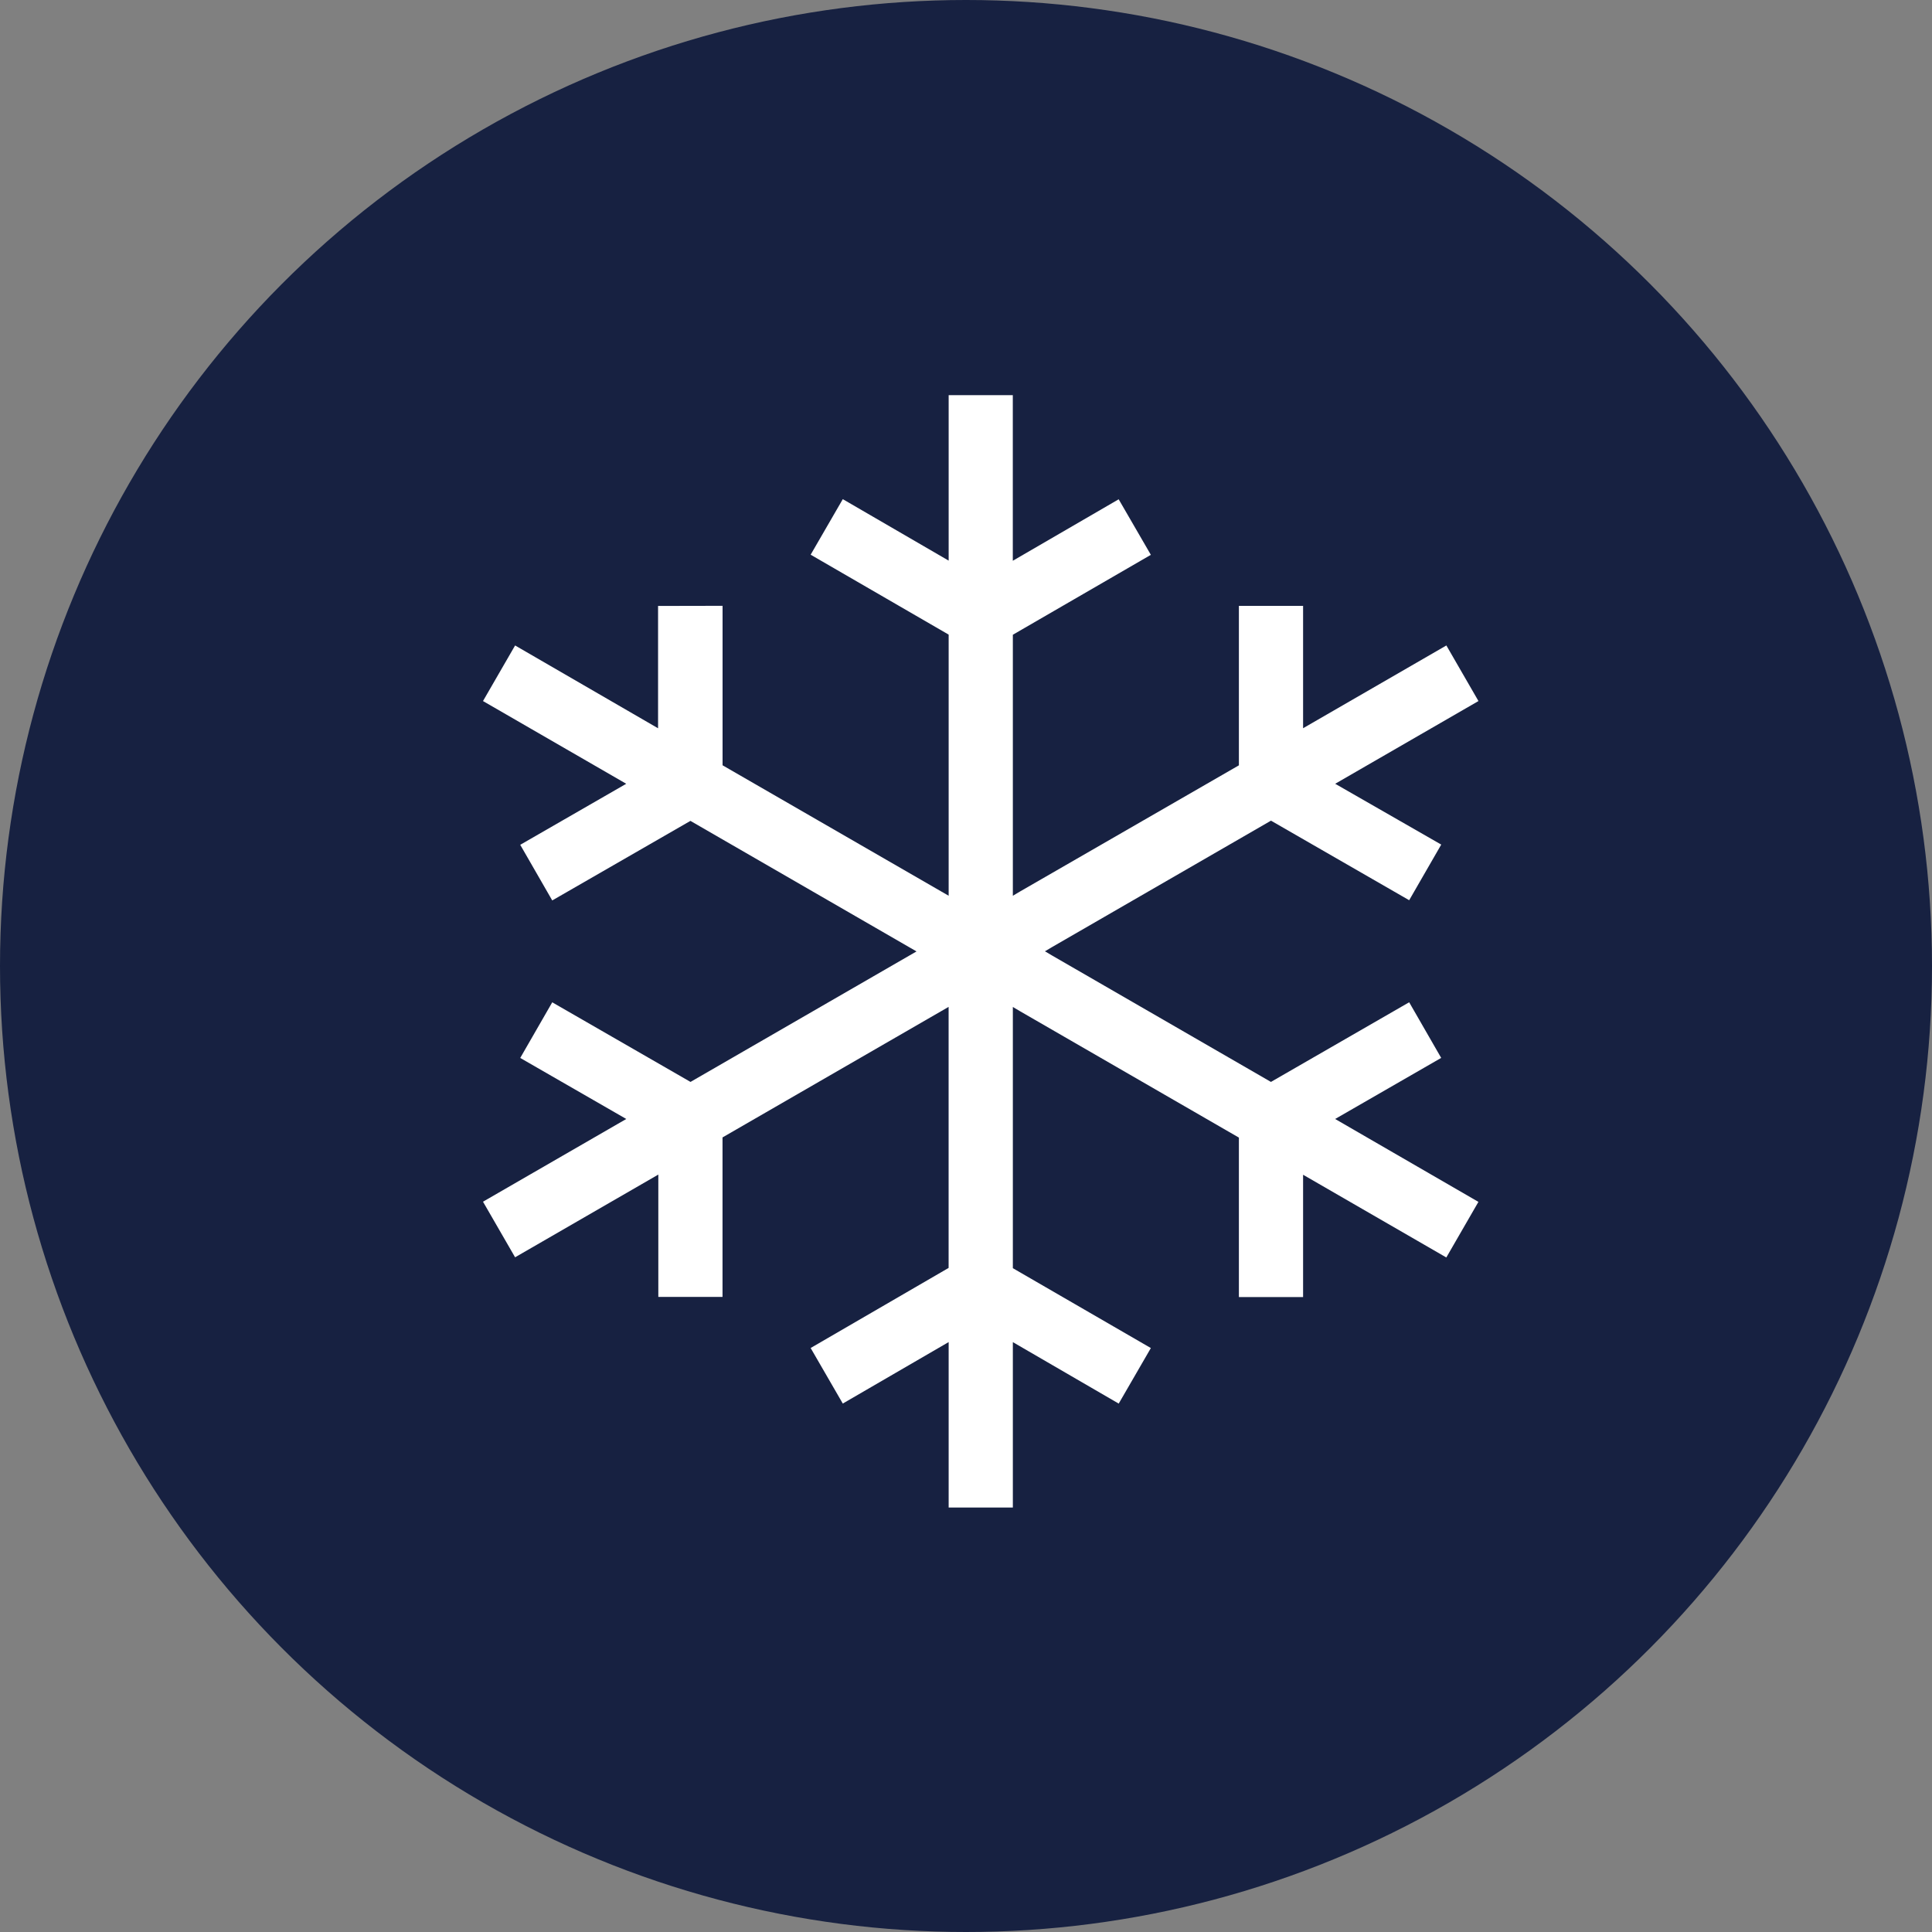
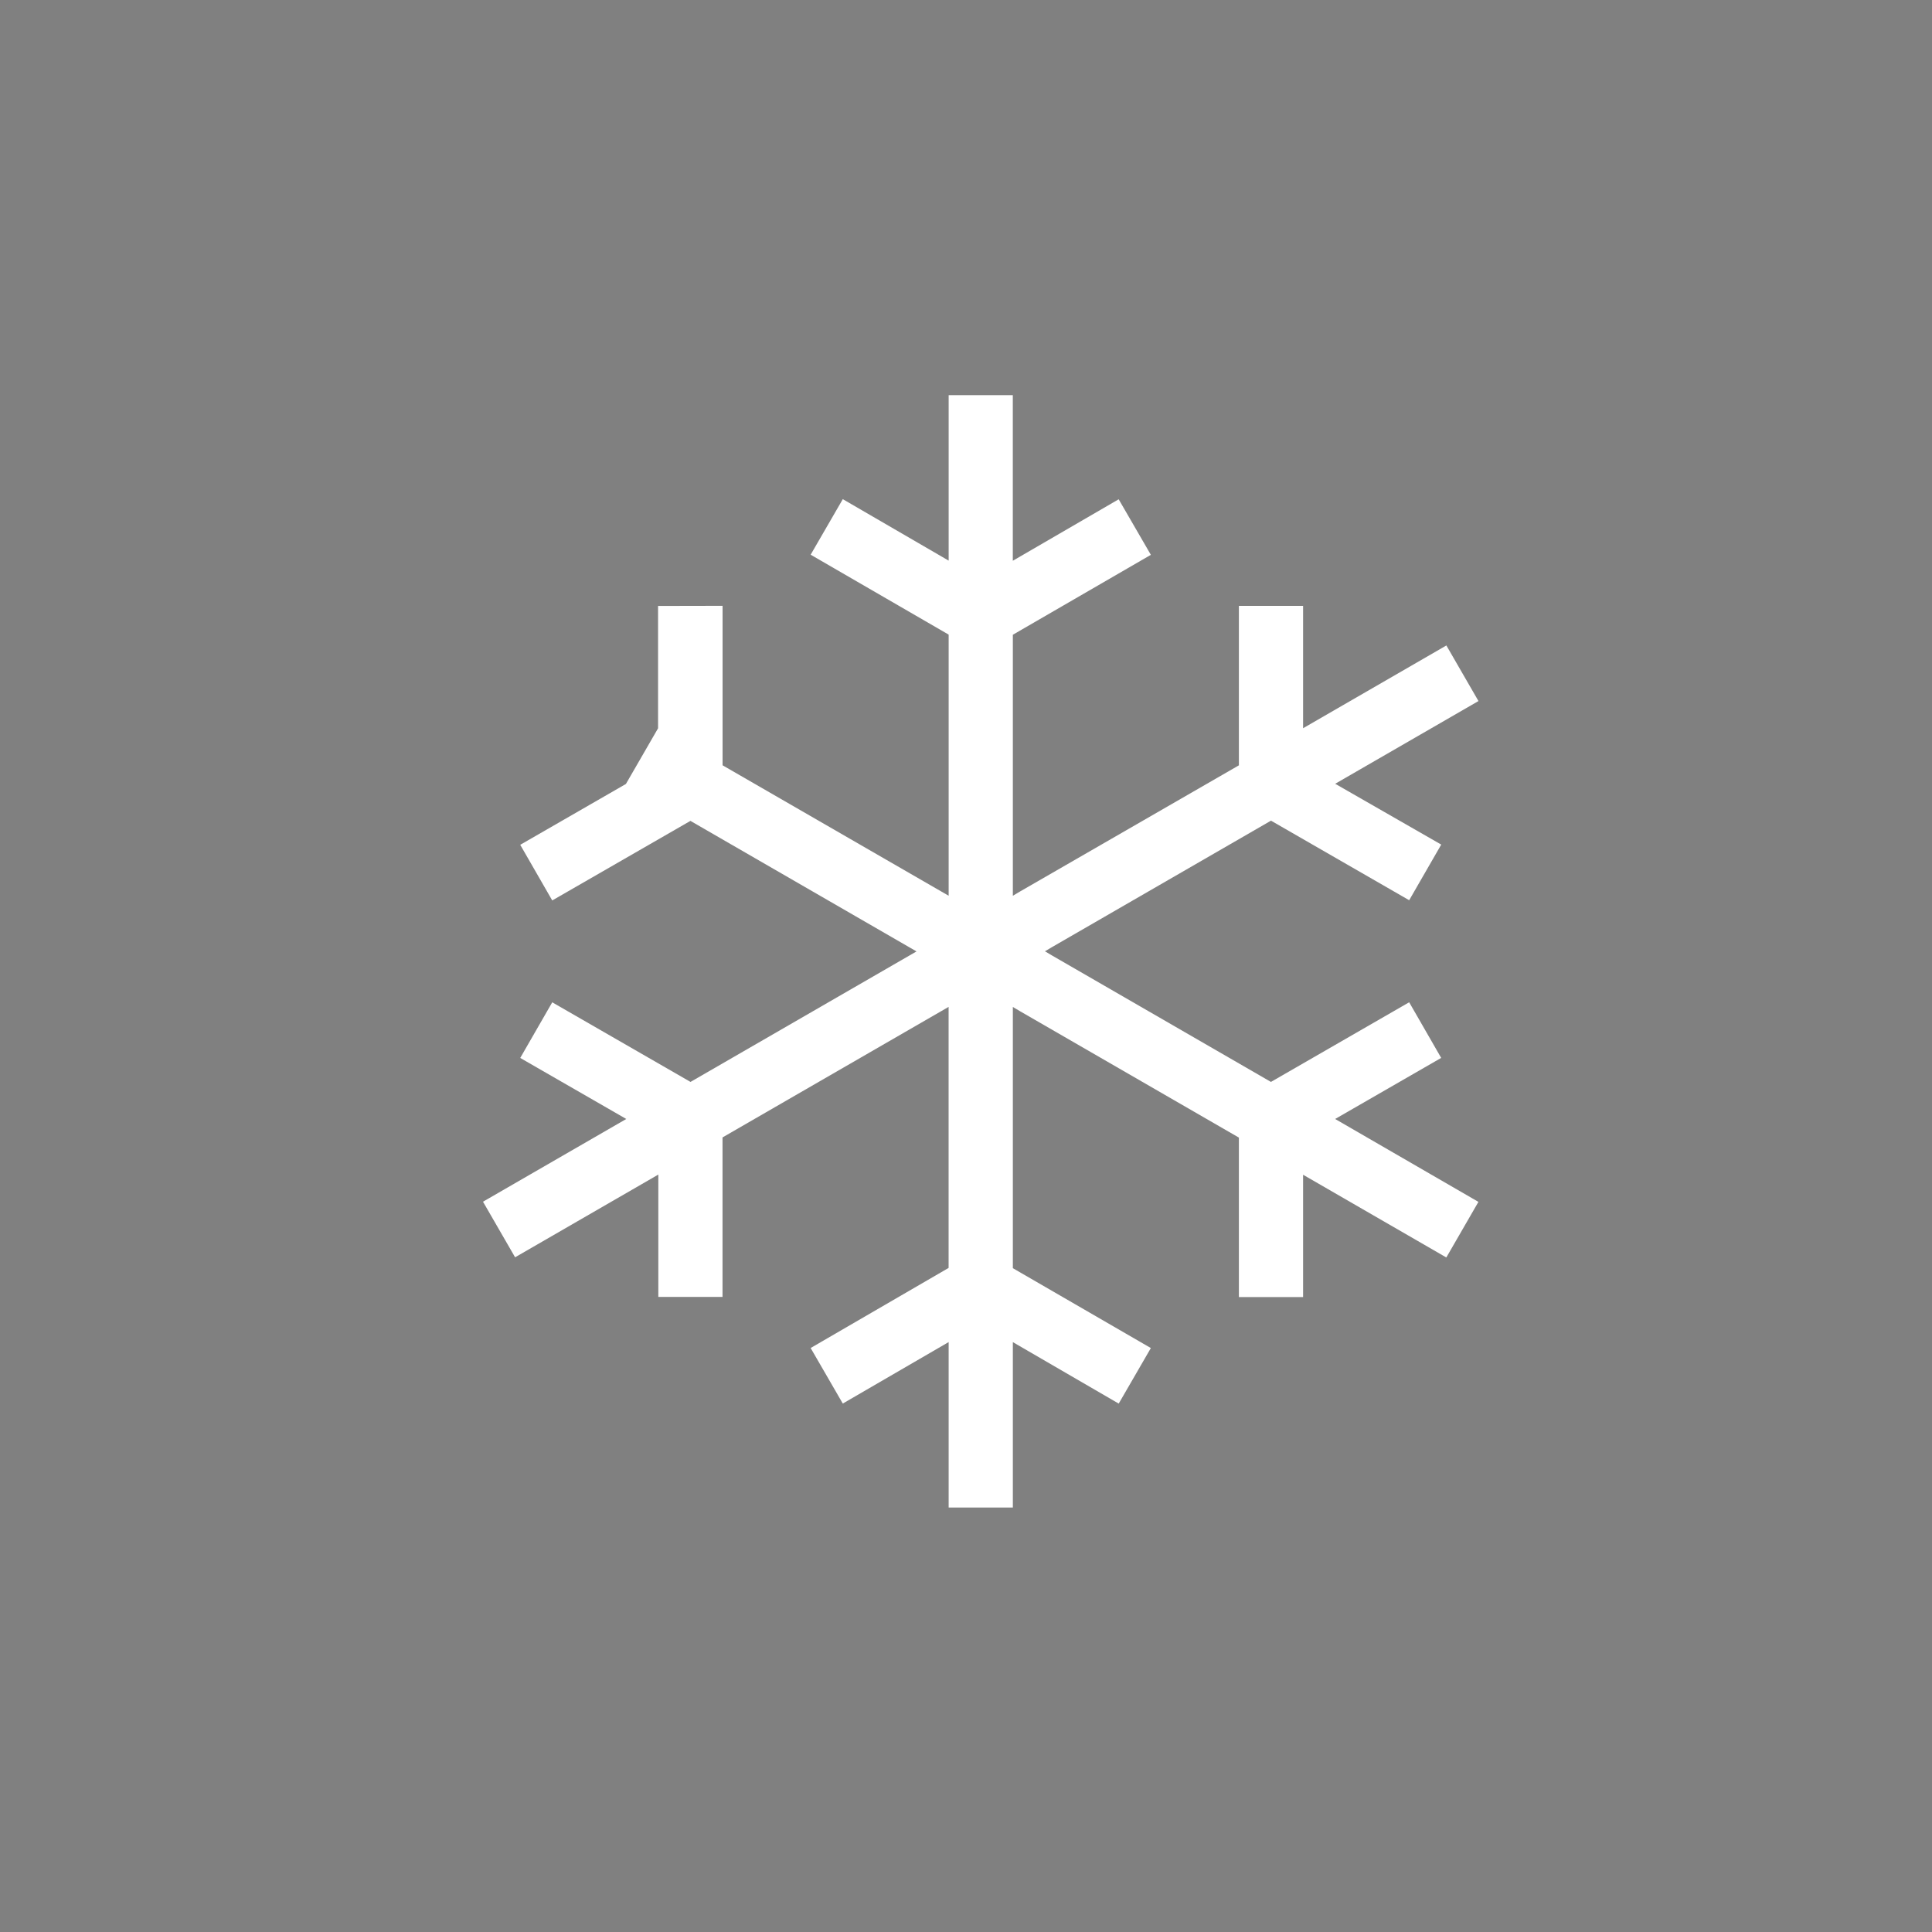
<svg xmlns="http://www.w3.org/2000/svg" width="44" height="44" viewBox="0 0 44 44">
  <rect x="0" y="0" width="44" height="44" fill="#808080" stroke="none" />
  <g id="グループ_752" data-name="グループ 752" transform="translate(-1089 -6489)">
-     <circle id="楕円形_52" data-name="楕円形 52" cx="22" cy="22" r="22" transform="translate(1089 6489)" fill="#172141" />
    <g id="雪の結晶アイコン7" transform="translate(1073.087 6498)">
-       <path id="パス_127" data-name="パス 127" d="M48.735,15.093l-.729-1.267L44.858,15.64l-4.978-2.875-.169-.1.169-.1,4.979-2.875,3.147,1.812.73-1.267L46.321,8.85l3.263-1.884L48.853,5.7,45.59,7.585l0-2.787-1.462,0,0,3.632L39.149,11.3l-.169.1V5.456l3.143-1.82L41.39,2.371l-2.411,1.4V0H37.518V3.768l-2.411-1.4-.732,1.265,3.143,1.82V11.4L32.369,8.429l0-3.632L30.9,4.8l0,2.786L27.644,5.7l-.731,1.266L30.175,8.85l-2.414,1.39.729,1.267,3.147-1.812,5.149,2.973L31.639,15.64,28.49,13.827l-.729,1.267,2.415,1.39-3.263,1.884.731,1.266,3.262-1.884,0,2.786,1.462,0,0-3.632,5.149-2.973v5.945L34.375,21.7l.732,1.265,2.411-1.4v3.768h1.462V21.566l2.411,1.4.732-1.265-3.143-1.819V13.933l.169.1,4.979,2.875,0,3.632,1.462,0,0-2.786,3.262,1.884.731-1.266L46.32,16.484Z" fill="#fff" />
+       <path id="パス_127" data-name="パス 127" d="M48.735,15.093l-.729-1.267L44.858,15.64l-4.978-2.875-.169-.1.169-.1,4.979-2.875,3.147,1.812.73-1.267L46.321,8.85l3.263-1.884L48.853,5.7,45.59,7.585l0-2.787-1.462,0,0,3.632L39.149,11.3l-.169.1V5.456l3.143-1.82L41.39,2.371l-2.411,1.4V0H37.518V3.768l-2.411-1.4-.732,1.265,3.143,1.82V11.4L32.369,8.429l0-3.632L30.9,4.8l0,2.786l-.731,1.266L30.175,8.85l-2.414,1.39.729,1.267,3.147-1.812,5.149,2.973L31.639,15.64,28.49,13.827l-.729,1.267,2.415,1.39-3.263,1.884.731,1.266,3.262-1.884,0,2.786,1.462,0,0-3.632,5.149-2.973v5.945L34.375,21.7l.732,1.265,2.411-1.4v3.768h1.462V21.566l2.411,1.4.732-1.265-3.143-1.819V13.933l.169.1,4.979,2.875,0,3.632,1.462,0,0-2.786,3.262,1.884.731-1.266L46.32,16.484Z" fill="#fff" />
    </g>
  </g>
</svg>